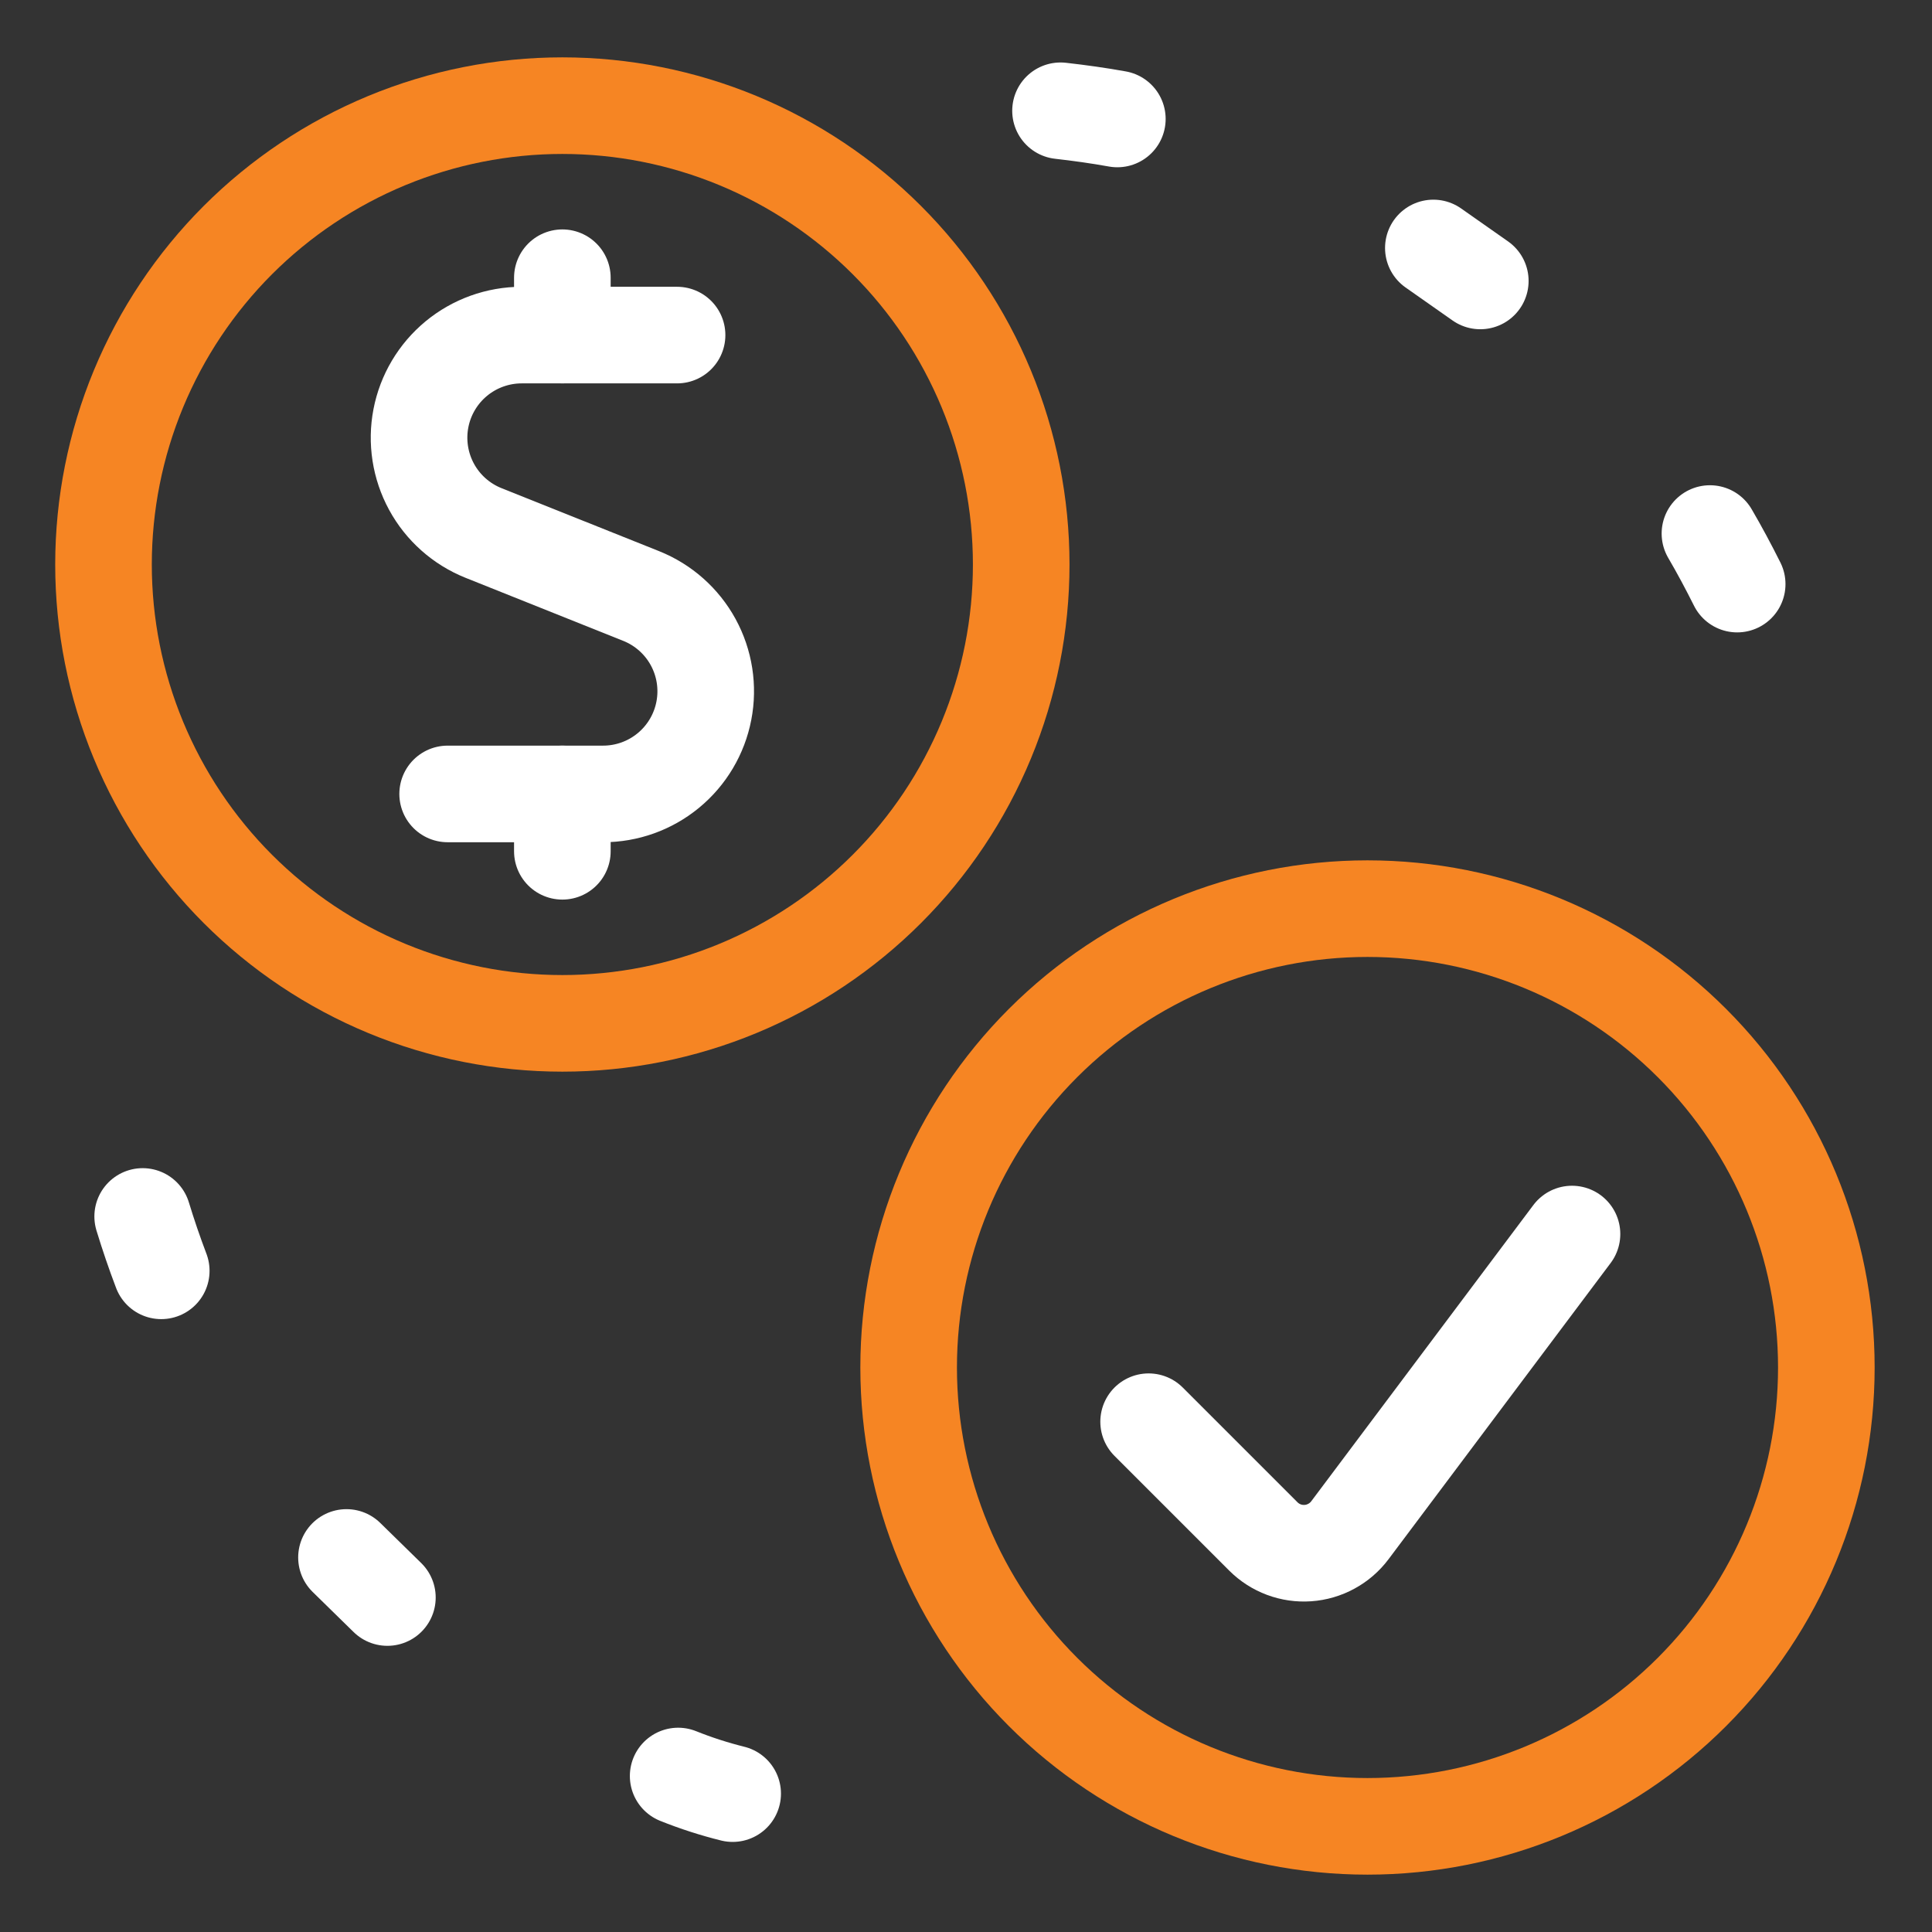
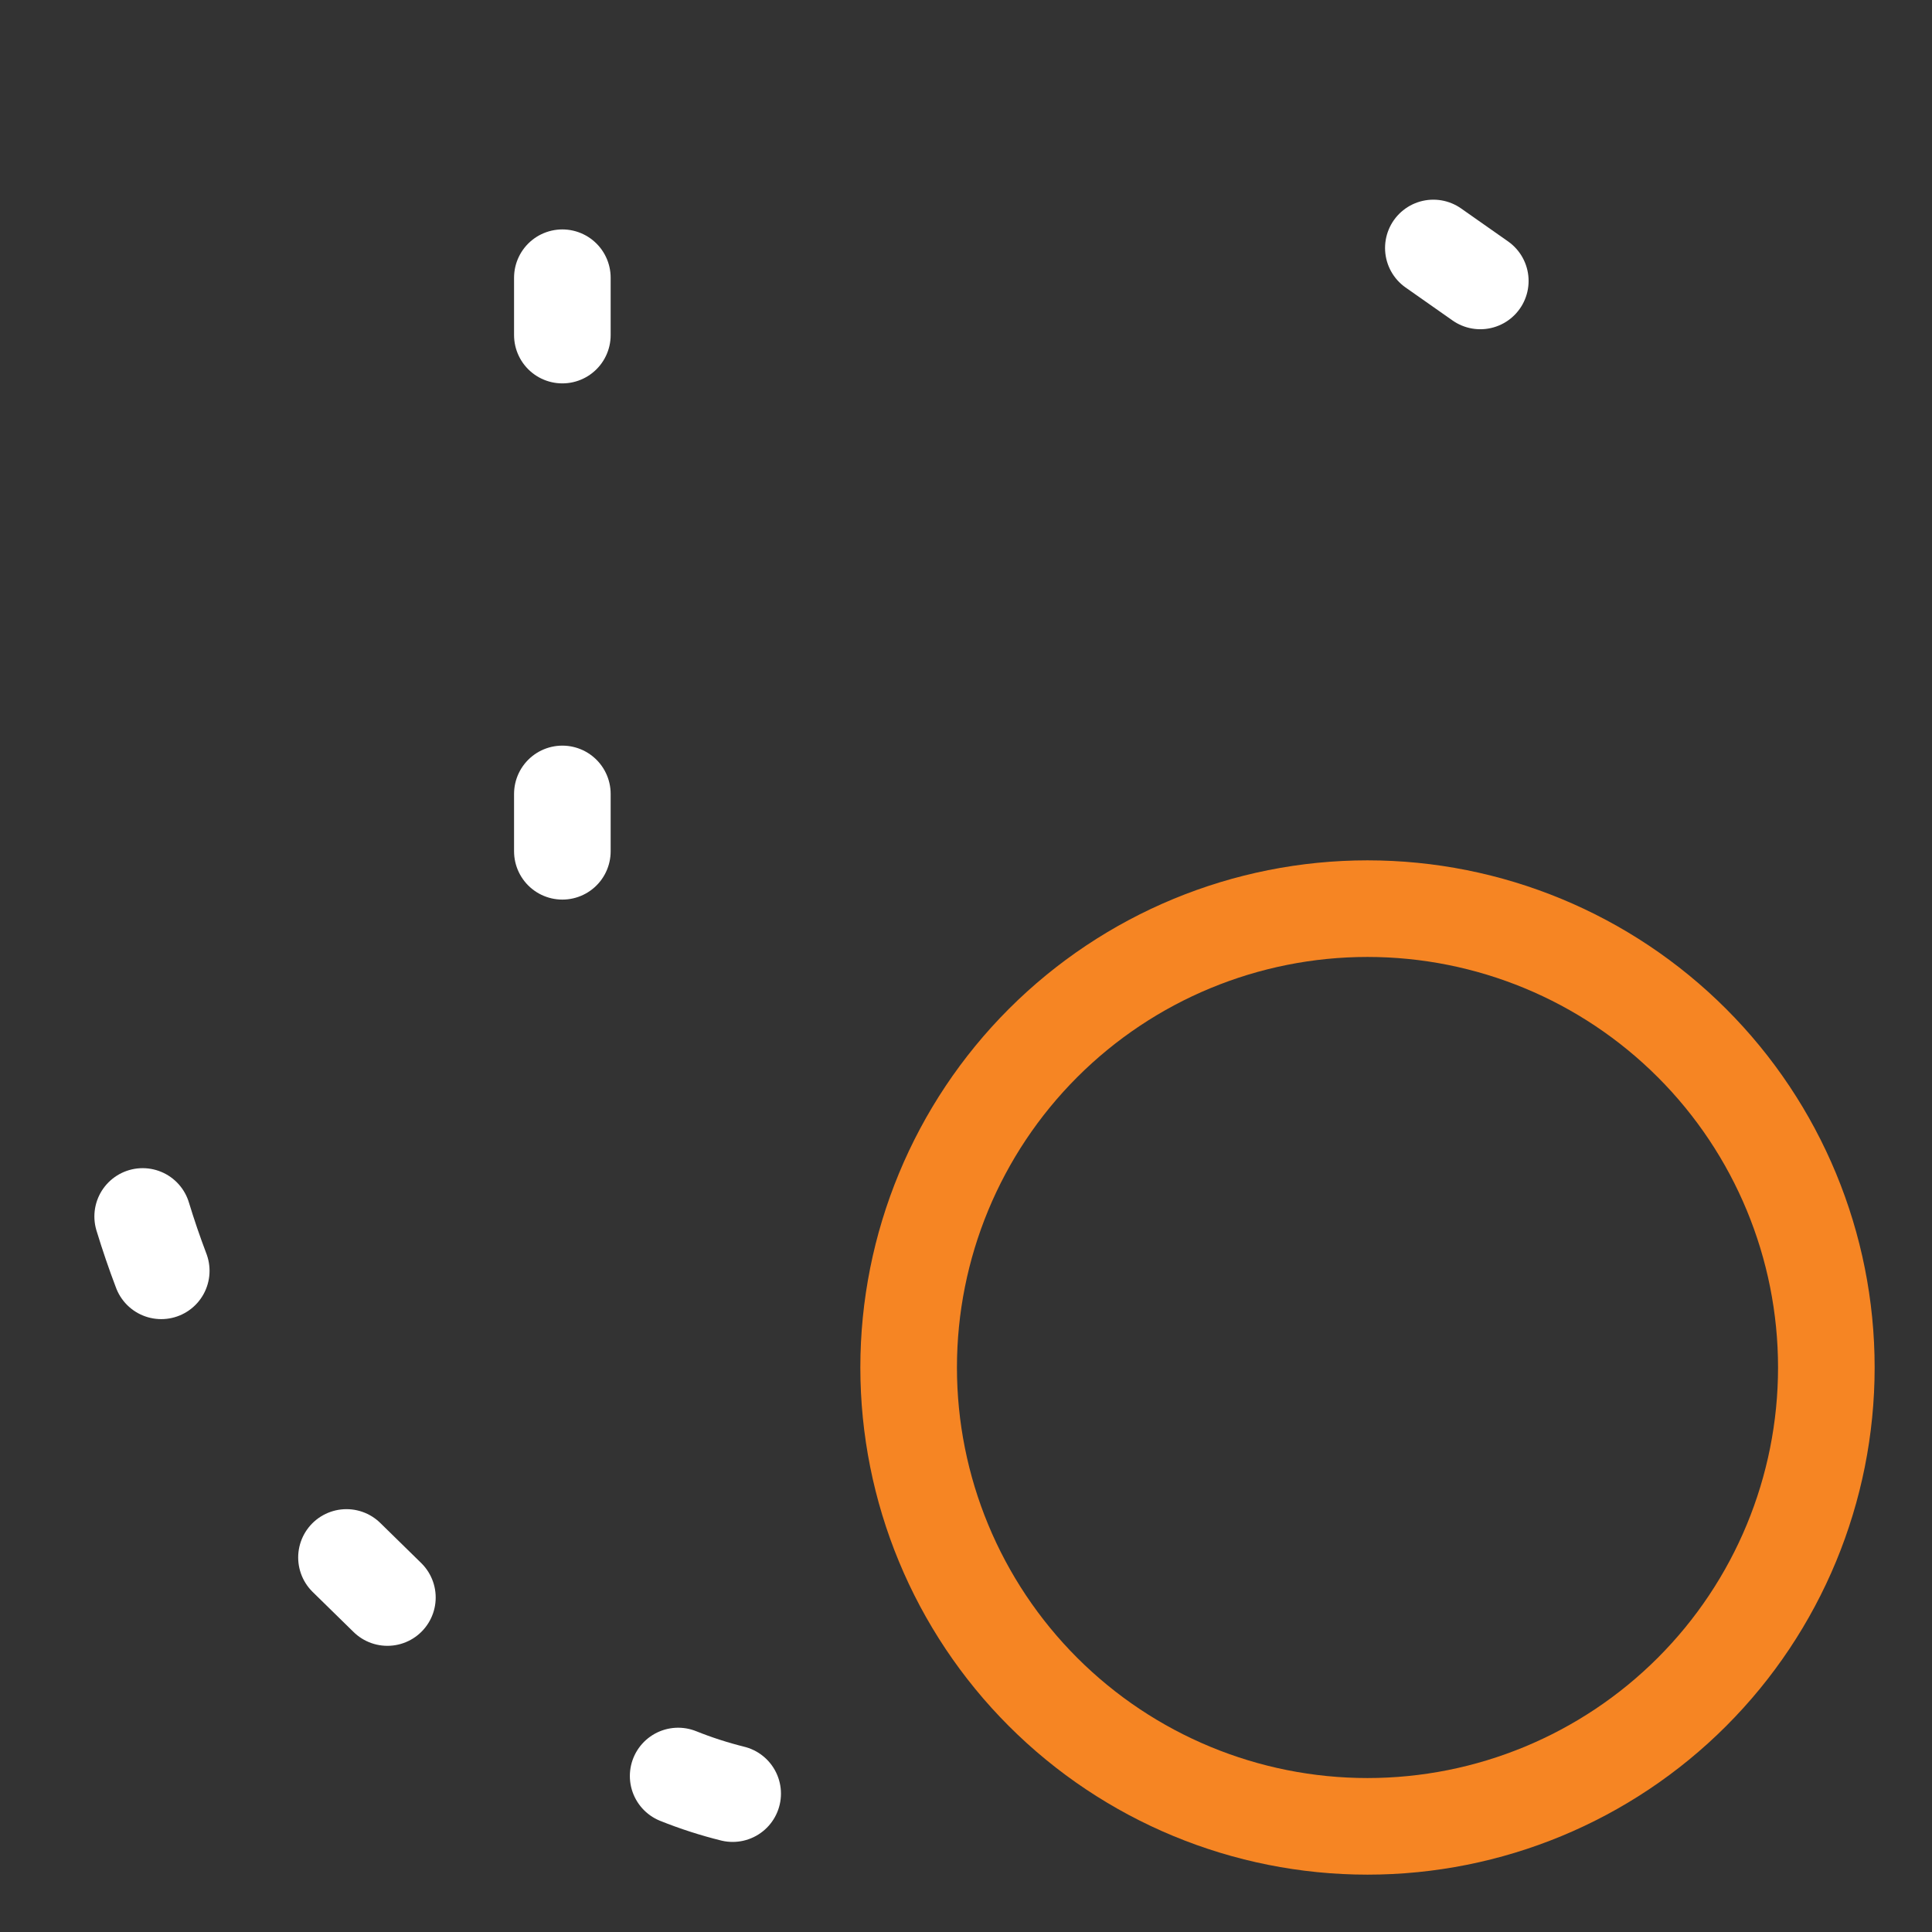
<svg xmlns="http://www.w3.org/2000/svg" width="80" height="80" viewBox="0 0 80 80" fill="none">
  <rect x="0" y="0" width="80" height="80" fill="#333333" stroke="none" />
-   <path d="M43.914 4.587C44.703 4.676 45.497 4.787 46.267 4.926" stroke="white" stroke-width="4" stroke-linecap="round" stroke-linejoin="round" />
  <path d="M59.352 10.268L61.296 11.633" stroke="white" stroke-width="4" stroke-linecap="round" stroke-linejoin="round" />
-   <path d="M70.805 22.093C71.204 22.776 71.578 23.476 71.933 24.186" stroke="white" stroke-width="4" stroke-linecap="round" stroke-linejoin="round" />
  <path d="M30.338 74.27C29.57 74.079 28.816 73.836 28.081 73.541" stroke="white" stroke-width="4" stroke-linecap="round" stroke-linejoin="round" />
  <path d="M16.041 66.15L14.347 64.491" stroke="white" stroke-width="4" stroke-linecap="round" stroke-linejoin="round" />
  <path d="M6.677 52.622C6.394 51.877 6.138 51.127 5.908 50.371" stroke="white" stroke-width="4" stroke-linecap="round" stroke-linejoin="round" />
  <path d="M37.625 56.625C37.625 61.664 39.627 66.497 43.19 70.06C46.753 73.623 51.586 75.625 56.625 75.625C61.664 75.625 66.497 73.623 70.06 70.06C73.623 66.497 75.625 61.664 75.625 56.625C75.625 51.586 73.623 46.753 70.06 43.19C66.497 39.627 61.664 37.625 56.625 37.625C51.586 37.625 46.753 39.627 43.19 43.19C39.627 46.753 37.625 51.586 37.625 56.625Z" stroke="#F68523" stroke-width="4" stroke-linecap="round" stroke-linejoin="round" />
-   <path d="M65.093 51.099L55.894 63.367C55.689 63.639 55.428 63.864 55.129 64.026C54.83 64.189 54.5 64.286 54.16 64.31C53.821 64.334 53.48 64.285 53.161 64.166C52.843 64.047 52.553 63.861 52.312 63.62L47.562 58.87" stroke="white" stroke-width="4" stroke-linecap="round" stroke-linejoin="round" />
-   <path d="M28.036 13.875H21.599C20.612 13.876 19.656 14.22 18.895 14.848C18.135 15.476 17.616 16.349 17.429 17.318C17.242 18.287 17.398 19.291 17.869 20.157C18.341 21.024 19.1 21.699 20.015 22.067L26.551 24.68C27.468 25.047 28.229 25.722 28.703 26.589C29.176 27.456 29.333 28.461 29.145 29.431C28.958 30.402 28.438 31.276 27.676 31.904C26.913 32.533 25.956 32.876 24.968 32.875H18.536" stroke="white" stroke-width="4" stroke-linecap="round" stroke-linejoin="round" />
  <path d="M23.286 13.875V11.5" stroke="white" stroke-width="4" stroke-linecap="round" stroke-linejoin="round" />
  <path d="M23.286 35.25V32.875" stroke="white" stroke-width="4" stroke-linecap="round" stroke-linejoin="round" />
-   <path d="M4.286 23.375C4.286 25.87 4.778 28.341 5.733 30.646C6.688 32.951 8.087 35.046 9.851 36.81C11.616 38.574 13.71 39.974 16.015 40.929C18.321 41.884 20.791 42.375 23.286 42.375C25.782 42.375 28.252 41.884 30.557 40.929C32.862 39.974 34.957 38.574 36.721 36.81C38.486 35.046 39.885 32.951 40.84 30.646C41.795 28.341 42.286 25.87 42.286 23.375C42.286 20.88 41.795 18.409 40.84 16.104C39.885 13.799 38.486 11.704 36.721 9.94C34.957 8.176 32.862 6.776 30.557 5.821C28.252 4.866 25.782 4.375 23.286 4.375C20.791 4.375 18.321 4.866 16.015 5.821C13.71 6.776 11.616 8.176 9.851 9.94C8.087 11.704 6.688 13.799 5.733 16.104C4.778 18.409 4.286 20.88 4.286 23.375Z" stroke="#F68523" stroke-width="4" stroke-linecap="round" stroke-linejoin="round" />
</svg>